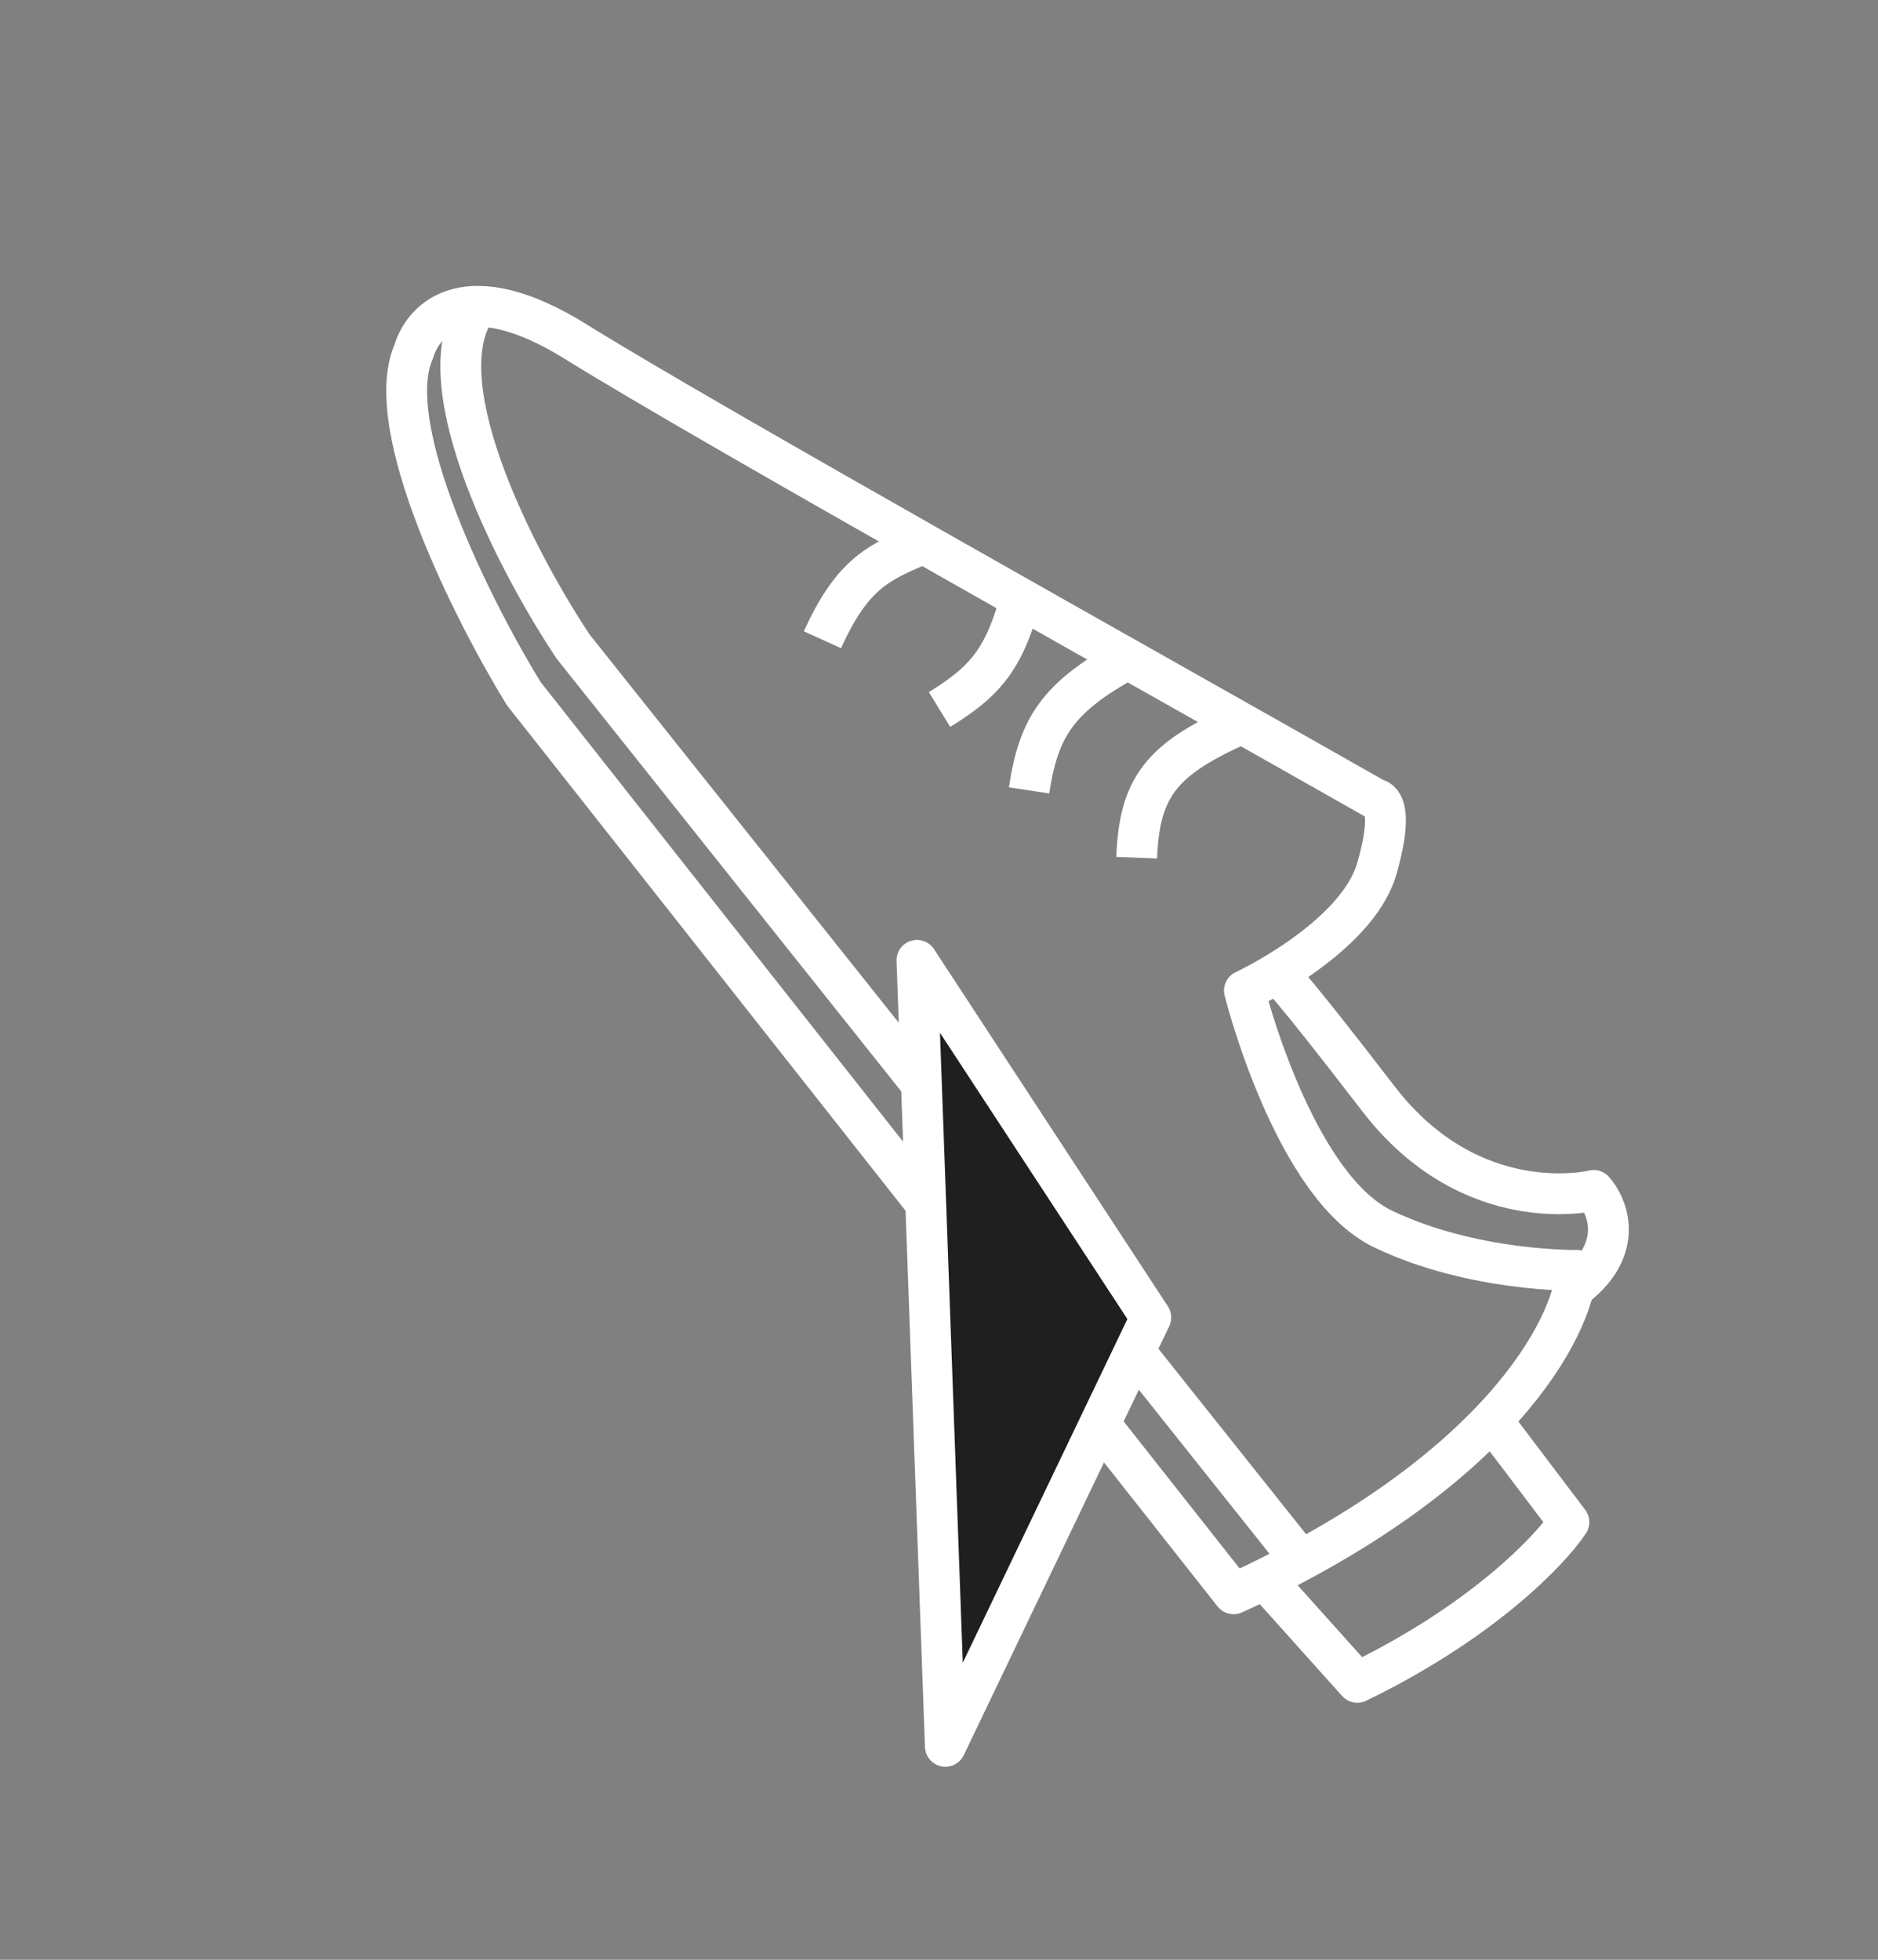
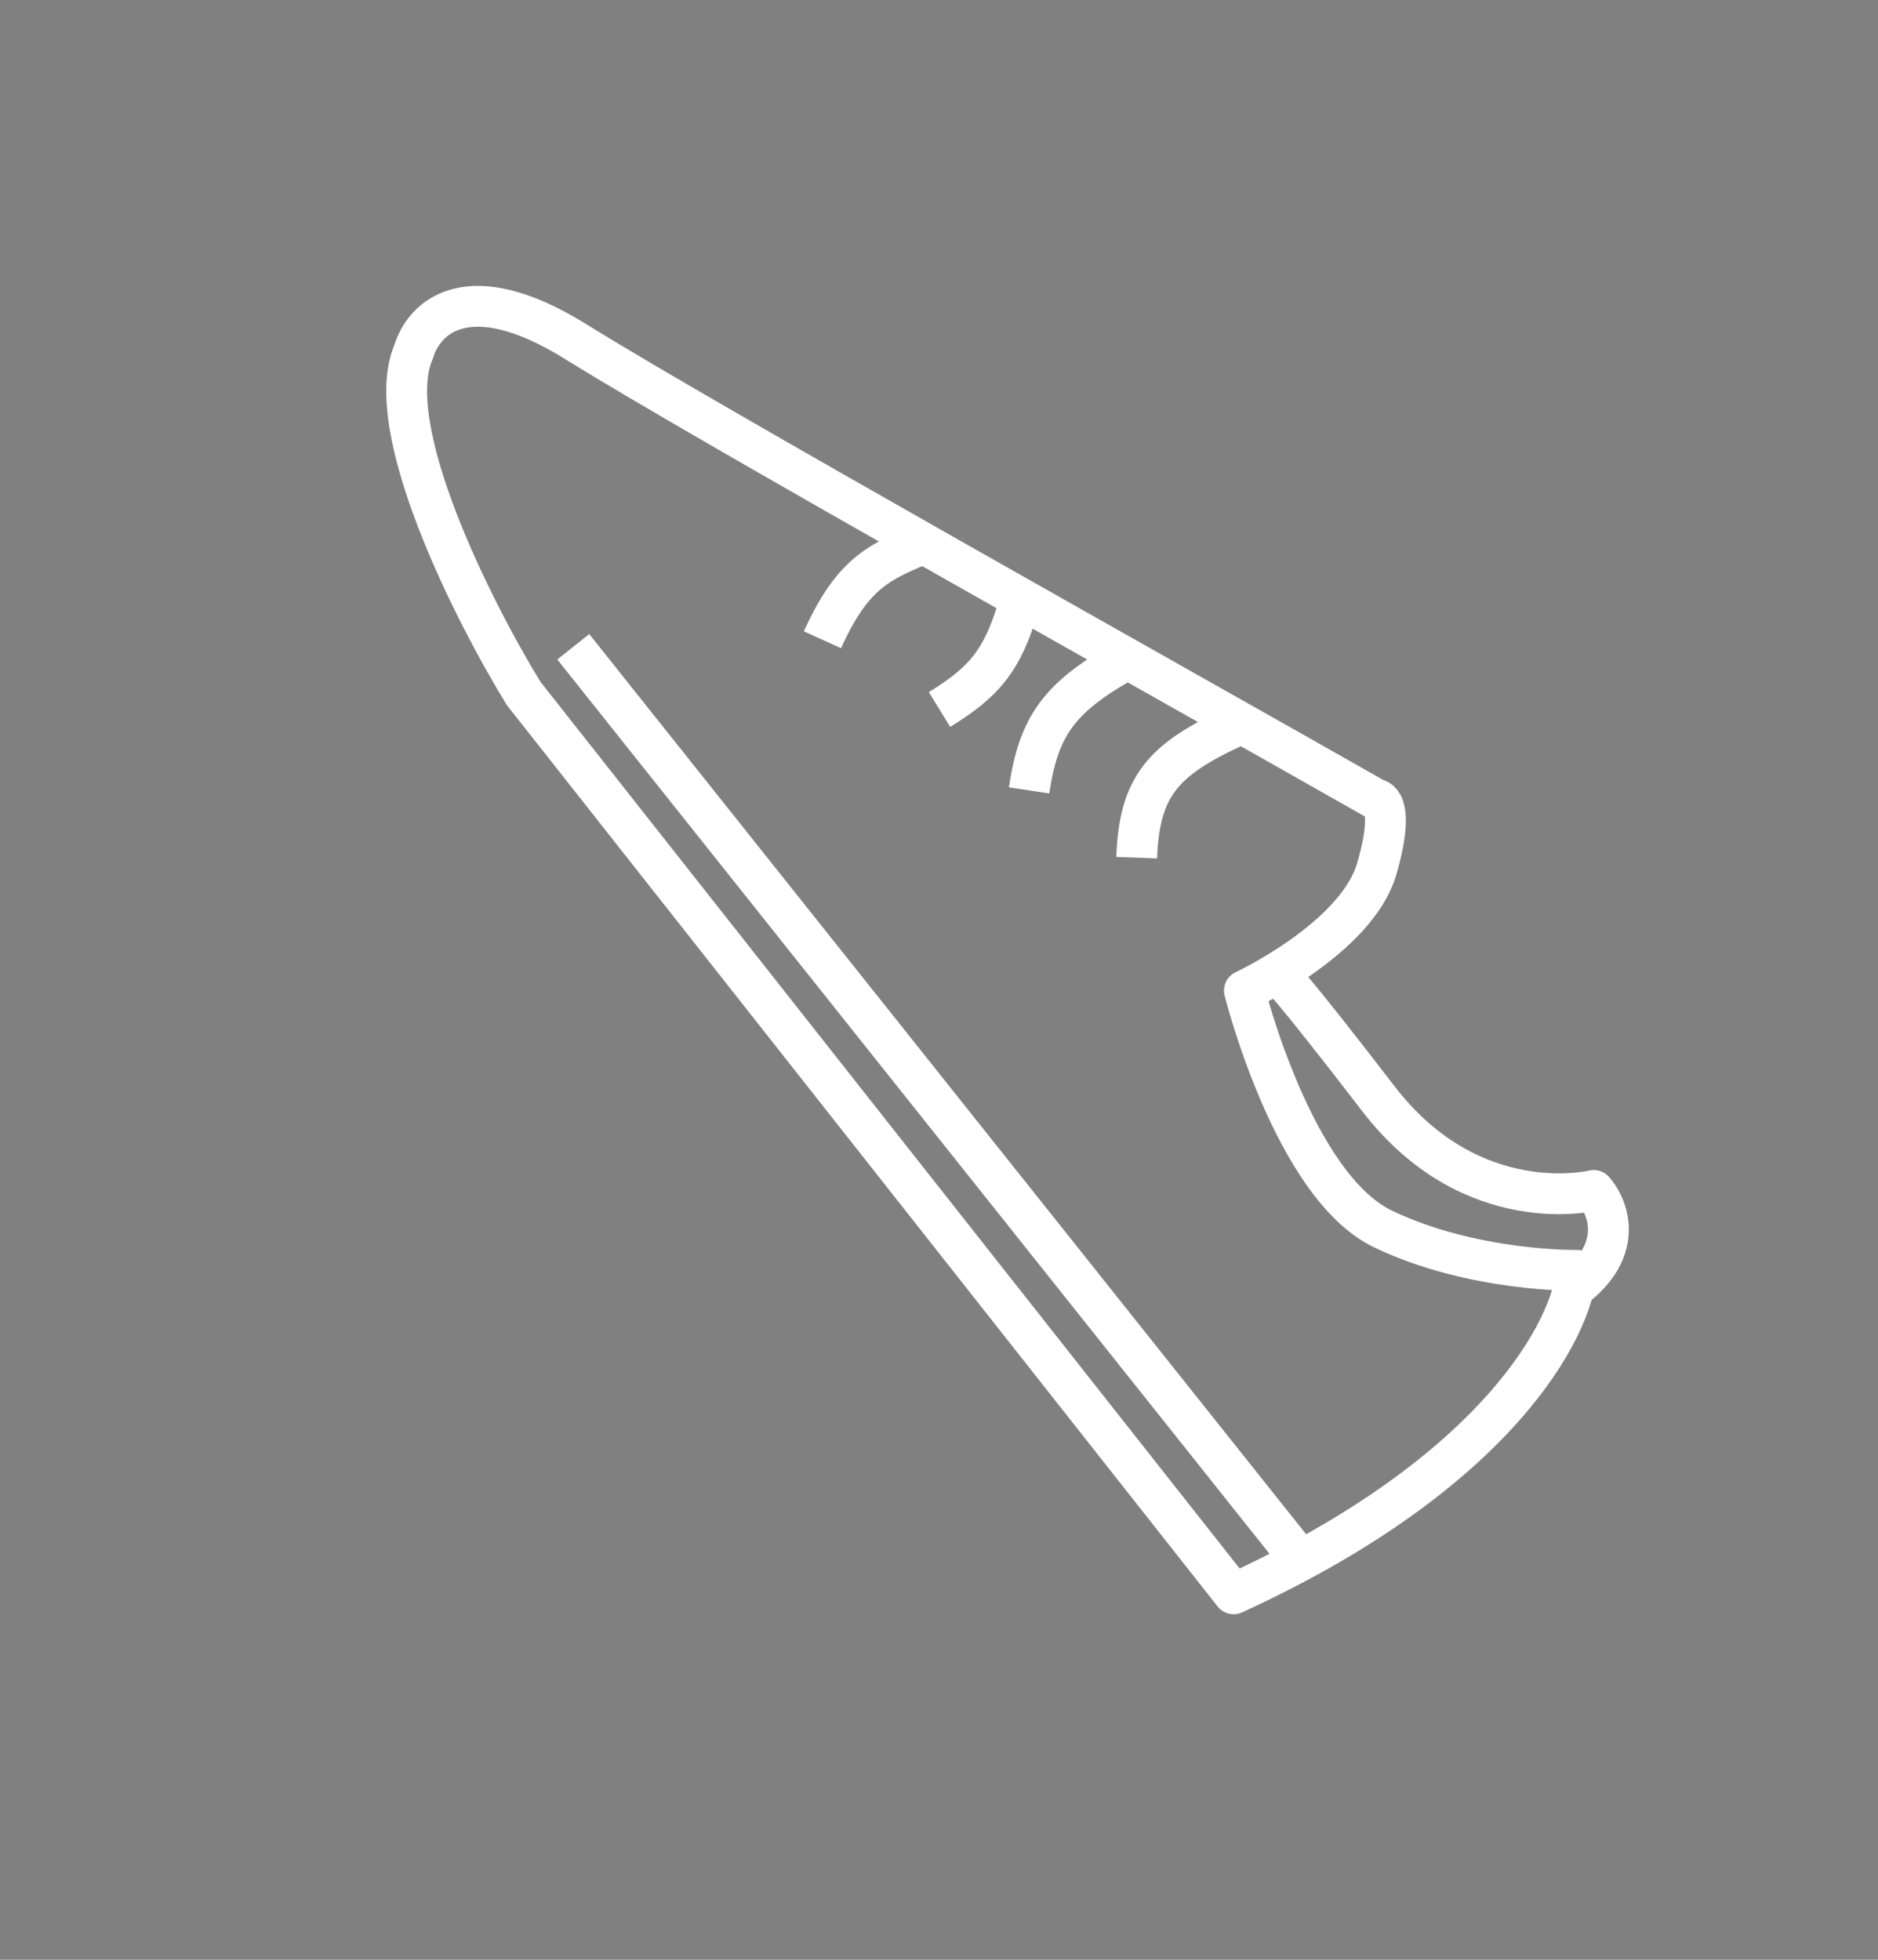
<svg xmlns="http://www.w3.org/2000/svg" width="138" height="144" viewBox="0 0 138 144" fill="none">
  <rect x="0" y="0" width="138" height="144" fill="#808080" stroke="none" />
  <path d="M38.478 50.954L90.649 117.11C110.128 108.191 115.568 97.549 115.854 93.342C115.854 93.342 108.241 93.473 101.632 90.306C95.023 87.14 91.443 72.789 91.443 72.789C91.443 72.789 99.711 68.929 101.177 63.81C102.642 58.692 101.089 58.719 101.089 58.719C86.108 50.205 51.851 31.046 42.344 25.126C34.324 20.132 31.132 23.379 30.396 25.844C27.965 31.432 34.771 44.913 38.478 50.954Z" stroke="white" stroke-width="3" stroke-linejoin="round" />
  <path d="M90.787 53.361C85.425 55.81 83.717 57.797 83.528 63.021" stroke="white" stroke-width="3" stroke-linejoin="round" />
  <path d="M82.879 48.417C77.736 51.236 76.32 53.417 75.619 58.077" stroke="white" stroke-width="3" stroke-linejoin="round" />
  <path d="M74.812 44.636C73.638 48.561 72.291 50.135 69.037 52.132" stroke="white" stroke-width="3" stroke-linejoin="round" />
  <path d="M68.068 39.853C64.607 41.27 62.672 42.076 60.435 47.008" stroke="white" stroke-width="3" stroke-linejoin="round" />
-   <path d="M94.877 113.76L42.125 47.524C38.197 41.65 31.249 28.486 34.875 22.826" stroke="white" stroke-width="3" stroke-linejoin="round" />
-   <path d="M69.468 128.317L67.379 70.564L84.562 96.807L69.468 128.317Z" fill="#1F1F1F" stroke="white" stroke-width="3" stroke-linejoin="round" />
-   <path d="M110.027 104.894L115.287 111.842C113.913 113.923 108.88 119.191 99.738 123.614L93.065 116.176" stroke="white" stroke-width="3" stroke-linejoin="round" />
+   <path d="M94.877 113.76L42.125 47.524" stroke="white" stroke-width="3" stroke-linejoin="round" />
  <path d="M93.922 71.578C93.922 71.578 94.4 71.774 101.289 80.734C108.178 89.694 117.109 87.47 117.109 87.47C118.149 88.638 119.359 91.673 115.872 94.464" stroke="white" stroke-width="3" stroke-linejoin="round" />
</svg>